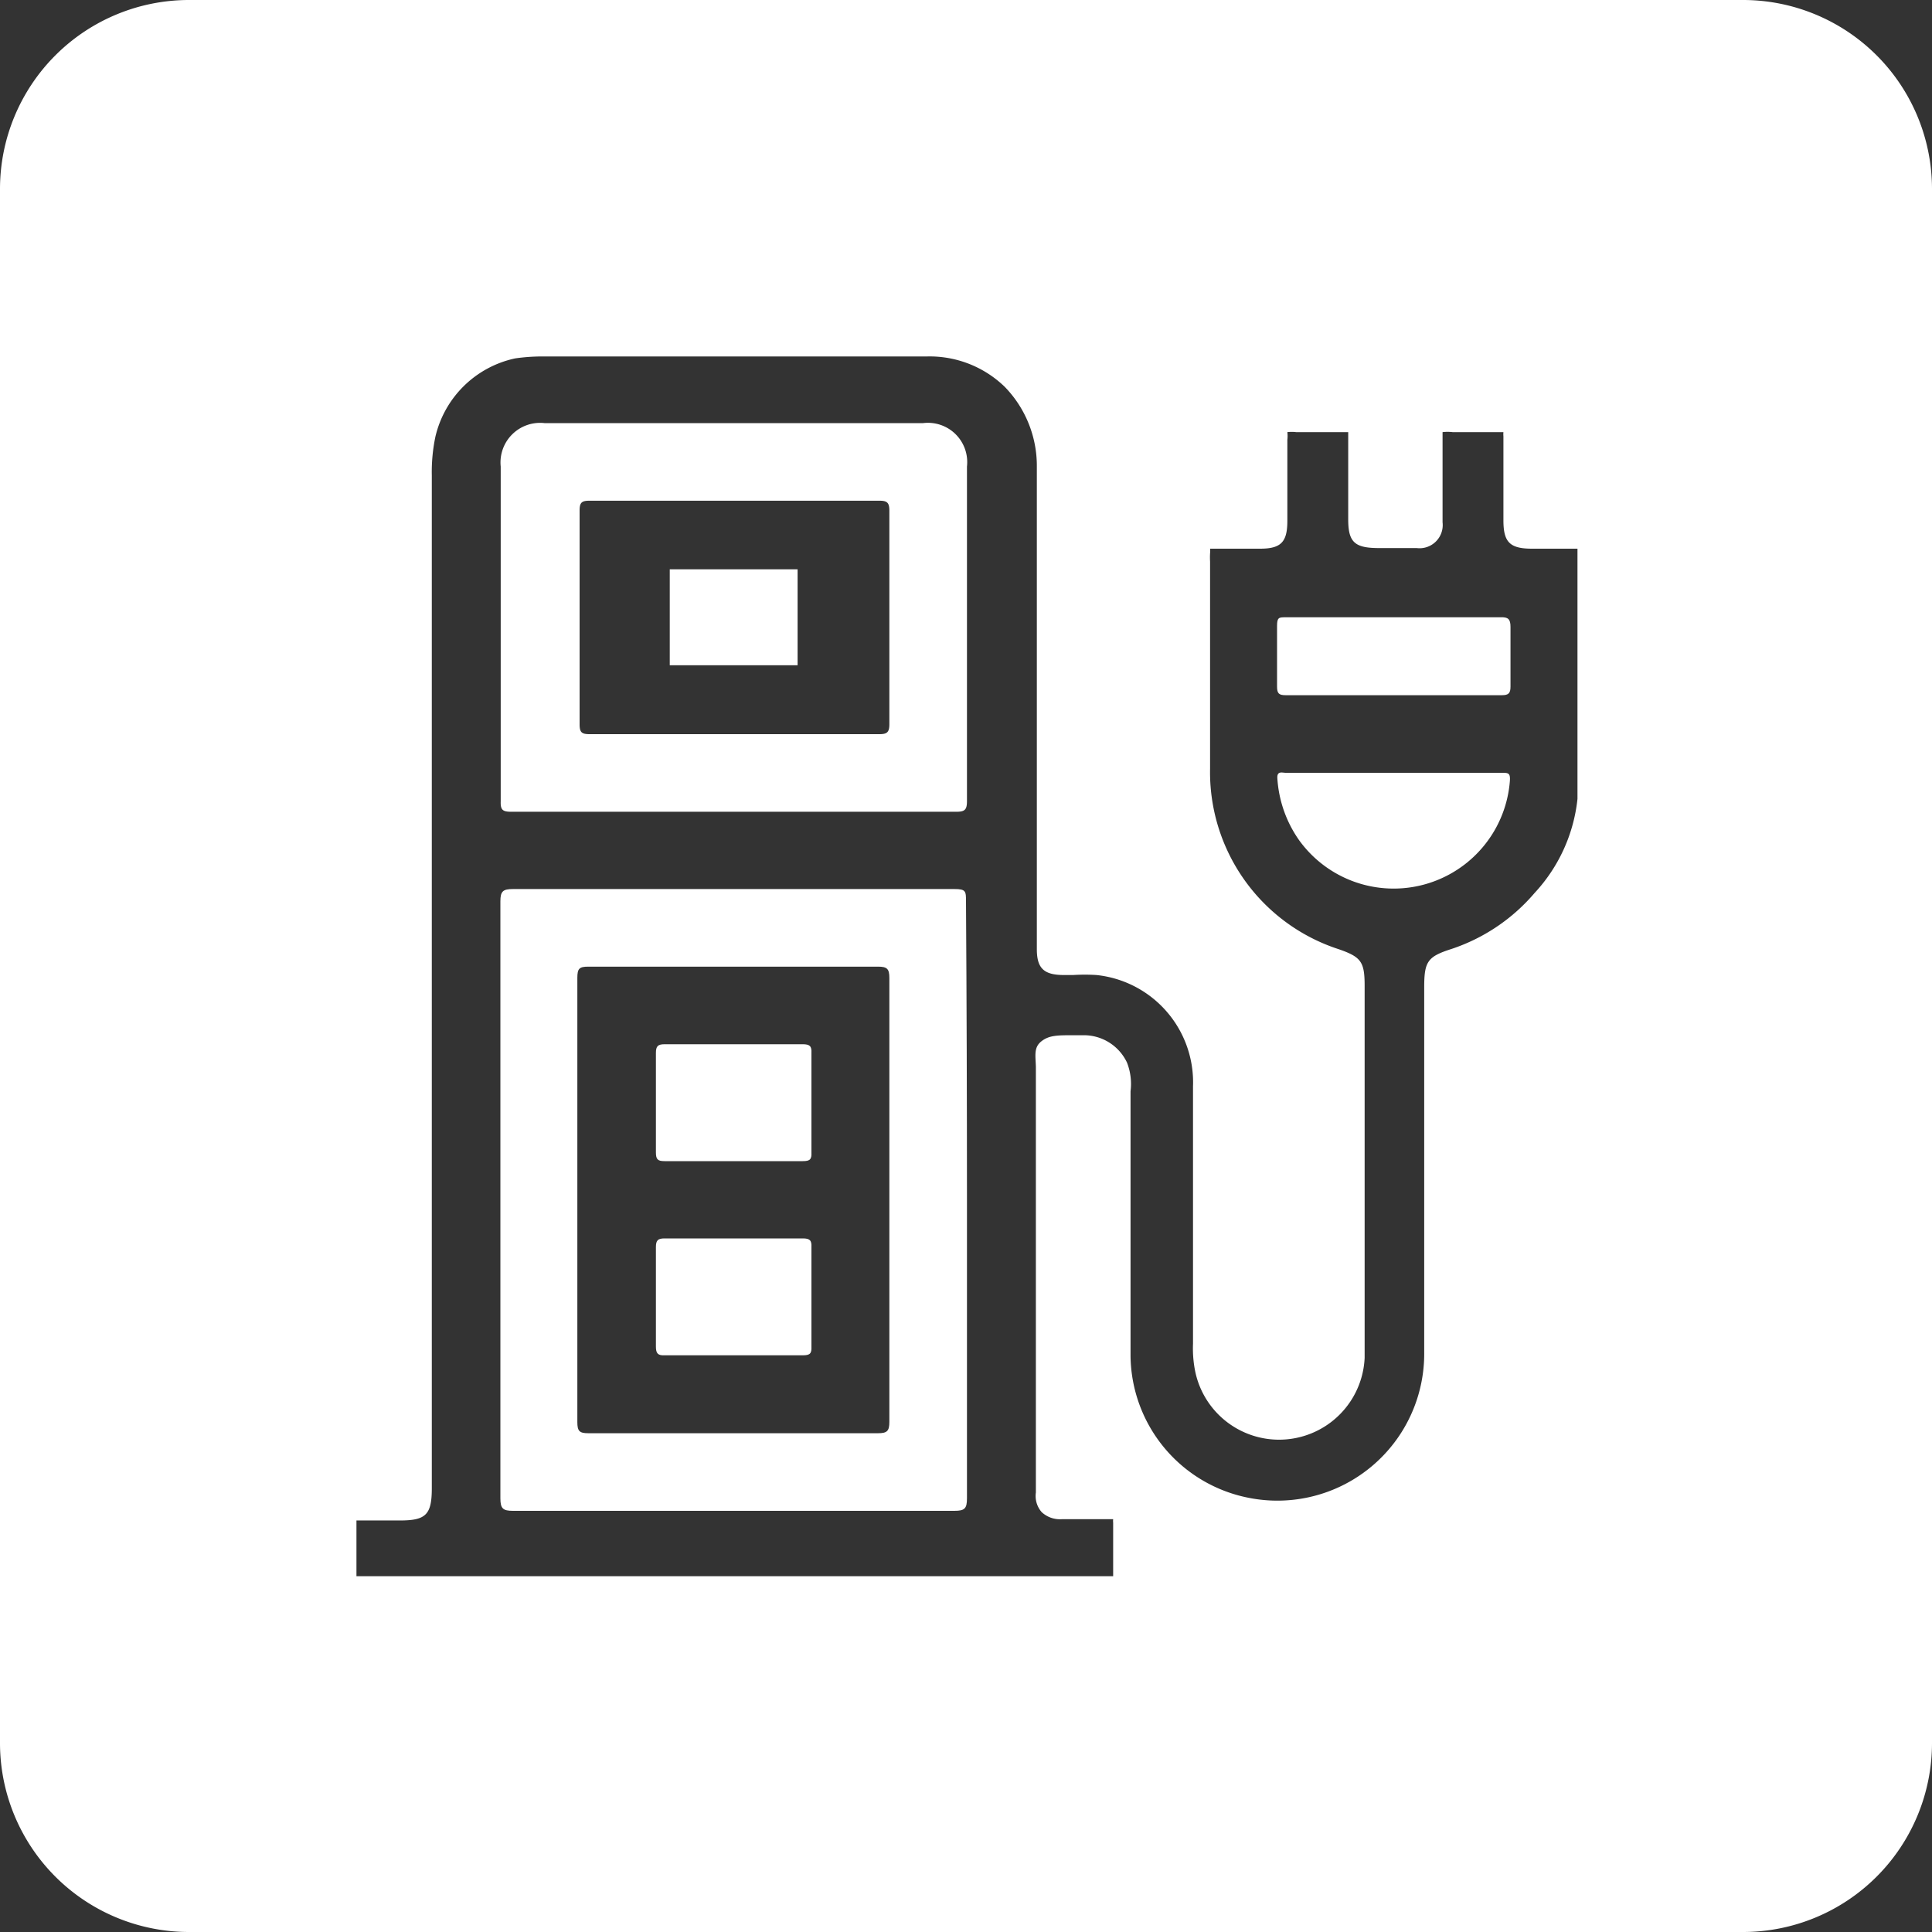
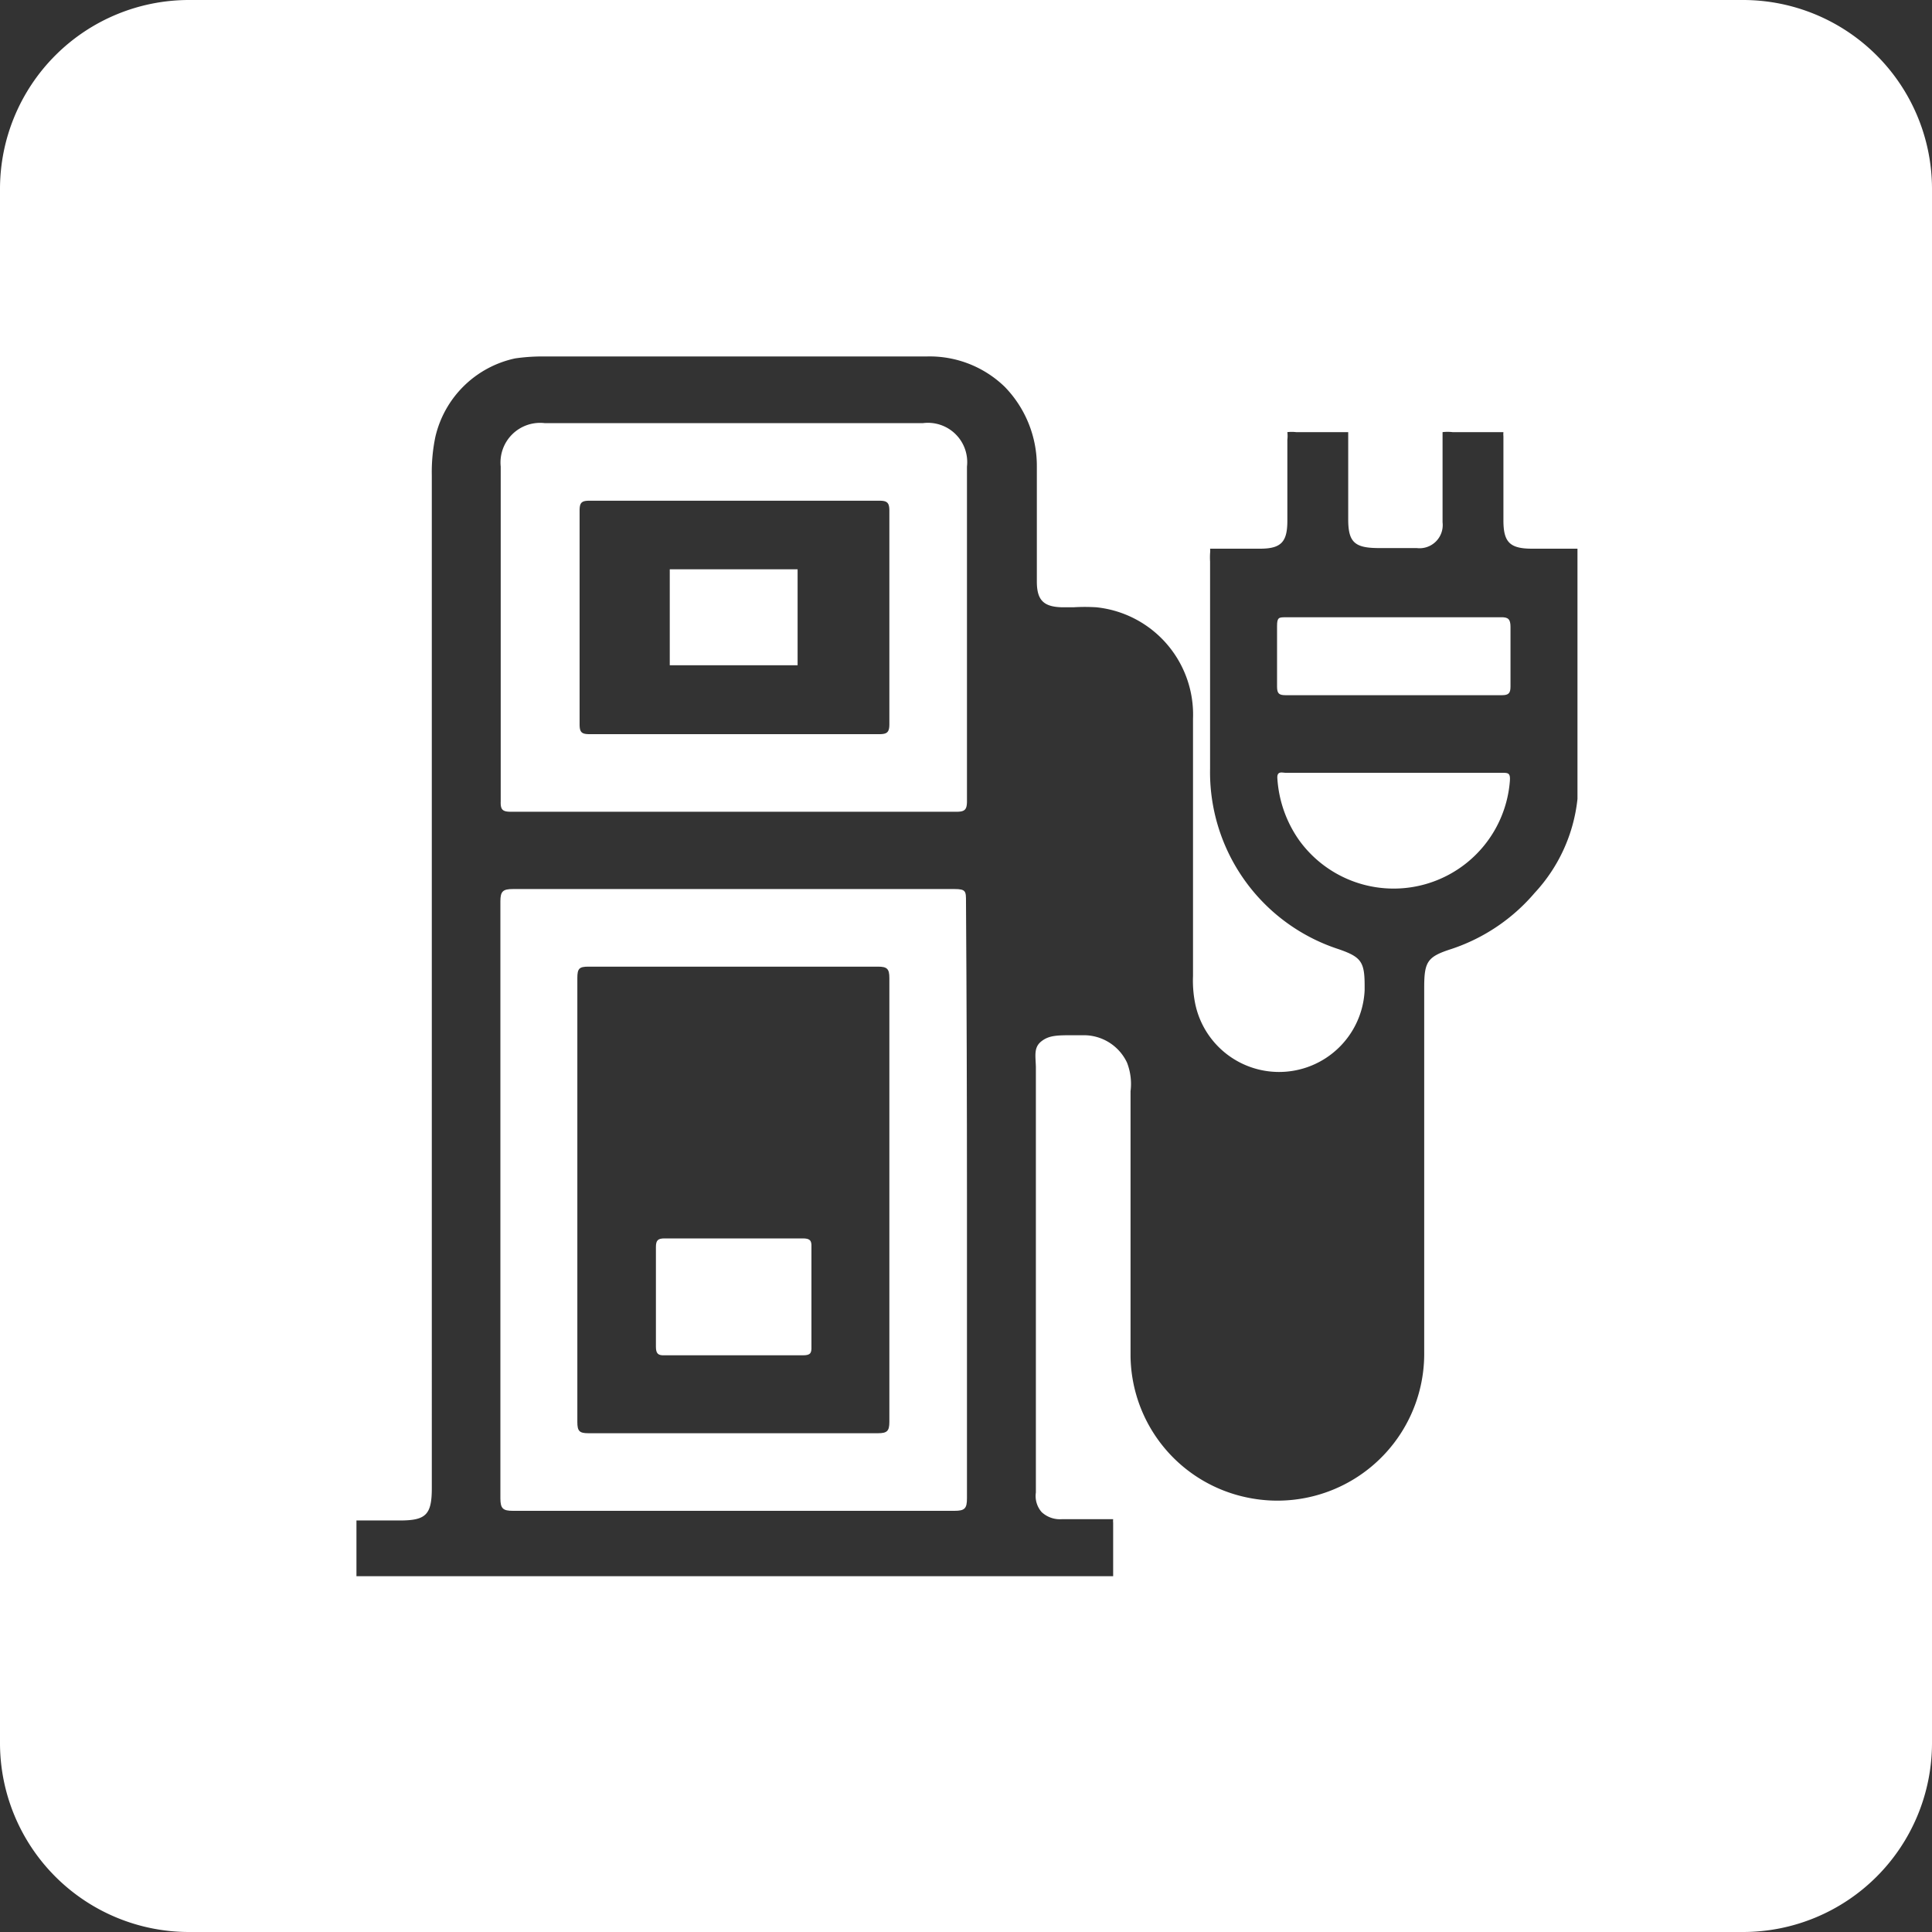
<svg xmlns="http://www.w3.org/2000/svg" id="Layer_1" data-name="Layer 1" viewBox="0 0 60 60">
  <rect x="0" y="0" width="60" height="60" fill="#333333" stroke="none" />
  <defs>
    <style>.cls-1{fill:#fff;}</style>
  </defs>
-   <path class="cls-1" d="M24.93,32.43c-.71,0-1.43,0-2.14,0s-1.44,0-2.15,0c-.21,0-.27.06-.27.27q0,1.54,0,3.09c0,.22.06.27.27.27q2.14,0,4.29,0c.22,0,.28-.05.27-.27q0-1.55,0-3.09C25.21,32.49,25.15,32.43,24.93,32.43Z" />
  <path class="cls-1" d="M24.93,38.46H20.64c-.21,0-.27.06-.27.27q0,1.55,0,3.09c0,.21.06.28.27.27.71,0,1.43,0,2.15,0s1.43,0,2.14,0c.22,0,.28-.05.27-.27q0-1.55,0-3.09C25.21,38.52,25.15,38.46,24.93,38.46Z" />
  <path class="cls-1" d="M29.64,27.61q-6.85,0-13.71,0c-.31,0-.39.07-.39.38q0,9.27,0,18.54c0,.32.08.39.39.39q6.86,0,13.71,0c.32,0,.39-.07.39-.39q0-4.64,0-9.27T30,28C30,27.68,30,27.61,29.64,27.61Zm-2.37,16.9q-4.48,0-9,0c-.28,0-.34-.07-.34-.35q0-6.9,0-13.79c0-.29.06-.35.34-.35q4.48,0,9,0c.28,0,.35.07.35.35,0,2.31,0,4.62,0,6.93s0,4.57,0,6.86C27.62,44.44,27.55,44.51,27.27,44.51Z" />
  <path class="cls-1" d="M15.88,25.21H29.7c.26,0,.33-.06.33-.33,0-3.46,0-6.93,0-10.39a1.22,1.22,0,0,0-1.36-1.35H16.91a1.23,1.23,0,0,0-1.36,1.35c0,3.46,0,6.93,0,10.4C15.54,25.16,15.62,25.21,15.88,25.21ZM18,15.86c0-.25.06-.31.31-.31h9c.24,0,.31.06.31.31q0,3.32,0,6.63c0,.25-.07.31-.31.31h-9c-.25,0-.31-.06-.31-.31Q18,19.18,18,15.86Z" />
  <rect class="cls-1" x="20.8" y="17.68" width="3.97" height="2.98" />
  <path class="cls-1" d="M46.6,19.17H39.93c-.21,0-.27,0-.27.27,0,.63,0,1.25,0,1.88,0,.22.06.27.27.27,2.24,0,4.47,0,6.71,0,.21,0,.27-.06.27-.27,0-.61,0-1.23,0-1.85C46.91,19.23,46.84,19.16,46.6,19.17Z" />
  <path class="cls-1" d="M46.63,24h-6.7c-.11,0-.28-.07-.26.18a3.74,3.74,0,0,0,.68,1.92,3.62,3.62,0,0,0,6.54-1.84C46.91,24,46.84,24,46.63,24Z" />
-   <path class="cls-1" d="M54.13,0H5.87A5.87,5.87,0,0,0,0,5.87V54.13A5.87,5.87,0,0,0,5.87,60H54.13A5.87,5.87,0,0,0,60,54.13V5.87A5.87,5.87,0,0,0,54.13,0ZM47.66,27.73a5.79,5.79,0,0,1-2.58,1.74c-.75.24-.85.39-.85,1.2V42a4.56,4.56,0,0,1-5.43,4.52,4.54,4.54,0,0,1-3.69-4.41c0-1.92,0-3.83,0-5.75V33.89A1.82,1.82,0,0,0,35,33a1.48,1.48,0,0,0-1.36-.85h-.3c-.5,0-.76,0-1,.19s-.18.44-.17.79V46.35a.76.76,0,0,0,.18.61.83.83,0,0,0,.62.22c.5,0,1,0,1.49,0h.11a.54.54,0,0,0,0,.11c0,.54,0,1.08,0,1.66H11.07c0-.34,0-.68,0-1s0-.49,0-.73h0c.3,0,.61,0,.91,0h.43c.81,0,1-.17,1-1V14.76a5.36,5.36,0,0,1,.11-1.19A3.24,3.24,0,0,1,16,11.13a5.93,5.93,0,0,1,.84-.06h3.38c2.81,0,5.71,0,8.57,0a3.35,3.35,0,0,1,2.41.94,3.52,3.52,0,0,1,1,2.48c0,1.19,0,2.38,0,3.57V29.48c0,.59.22.79.8.8h.33a5.78,5.78,0,0,1,.72,0,3.35,3.35,0,0,1,3,3.46c0,1.86,0,3.73,0,5.59v2.4a3.61,3.61,0,0,0,.07.87,2.66,2.66,0,0,0,5.26-.43c0-.12,0-.24,0-.41V30.61c0-.74-.11-.89-.8-1.13a5.78,5.78,0,0,1-4-5.61V17.44a2.26,2.26,0,0,1,0-.26.59.59,0,0,0,0-.14l.16,0h1.39c.66,0,.85-.21.85-.87V15c0-.45,0-.89,0-1.34a1,1,0,0,0,0-.24,1.16,1.16,0,0,1,.27,0h.18c.44,0,.88,0,1.31,0h.13v.13c0,.52,0,1.05,0,1.58v1c0,.69.19.88.89.89h1.23a.72.72,0,0,0,.81-.8q0-1.26,0-2.52c0-.19,0-.27,0-.28a1.36,1.36,0,0,1,.31,0h.27c.4,0,.79,0,1.18,0h.13a.72.72,0,0,0,0,.13c0,.54,0,1.08,0,1.61v1c0,.68.2.88.89.88h1.41v7.77A5.07,5.07,0,0,1,47.66,27.73Z" />
+   <path class="cls-1" d="M54.13,0H5.87A5.87,5.87,0,0,0,0,5.87V54.13A5.87,5.87,0,0,0,5.87,60H54.13A5.87,5.87,0,0,0,60,54.13V5.87A5.87,5.87,0,0,0,54.13,0ZM47.66,27.73a5.79,5.79,0,0,1-2.58,1.74c-.75.24-.85.39-.85,1.2V42a4.56,4.56,0,0,1-5.43,4.52,4.54,4.54,0,0,1-3.69-4.41c0-1.92,0-3.83,0-5.75V33.89A1.82,1.82,0,0,0,35,33a1.48,1.48,0,0,0-1.36-.85h-.3c-.5,0-.76,0-1,.19s-.18.44-.17.79V46.35a.76.76,0,0,0,.18.61.83.83,0,0,0,.62.22c.5,0,1,0,1.49,0h.11a.54.54,0,0,0,0,.11c0,.54,0,1.08,0,1.66H11.07c0-.34,0-.68,0-1s0-.49,0-.73h0c.3,0,.61,0,.91,0h.43c.81,0,1-.17,1-1V14.76a5.36,5.36,0,0,1,.11-1.19A3.24,3.24,0,0,1,16,11.13a5.93,5.93,0,0,1,.84-.06h3.38c2.81,0,5.71,0,8.57,0a3.35,3.35,0,0,1,2.41.94,3.52,3.52,0,0,1,1,2.48c0,1.19,0,2.38,0,3.57c0,.59.22.79.8.8h.33a5.78,5.78,0,0,1,.72,0,3.35,3.35,0,0,1,3,3.46c0,1.86,0,3.73,0,5.59v2.4a3.61,3.61,0,0,0,.07.87,2.66,2.66,0,0,0,5.26-.43c0-.12,0-.24,0-.41V30.61c0-.74-.11-.89-.8-1.13a5.78,5.78,0,0,1-4-5.61V17.44a2.26,2.26,0,0,1,0-.26.59.59,0,0,0,0-.14l.16,0h1.39c.66,0,.85-.21.85-.87V15c0-.45,0-.89,0-1.34a1,1,0,0,0,0-.24,1.16,1.16,0,0,1,.27,0h.18c.44,0,.88,0,1.31,0h.13v.13c0,.52,0,1.05,0,1.58v1c0,.69.19.88.89.89h1.23a.72.72,0,0,0,.81-.8q0-1.26,0-2.52c0-.19,0-.27,0-.28a1.36,1.36,0,0,1,.31,0h.27c.4,0,.79,0,1.18,0h.13a.72.72,0,0,0,0,.13c0,.54,0,1.08,0,1.61v1c0,.68.2.88.89.88h1.41v7.77A5.07,5.07,0,0,1,47.66,27.73Z" />
</svg>